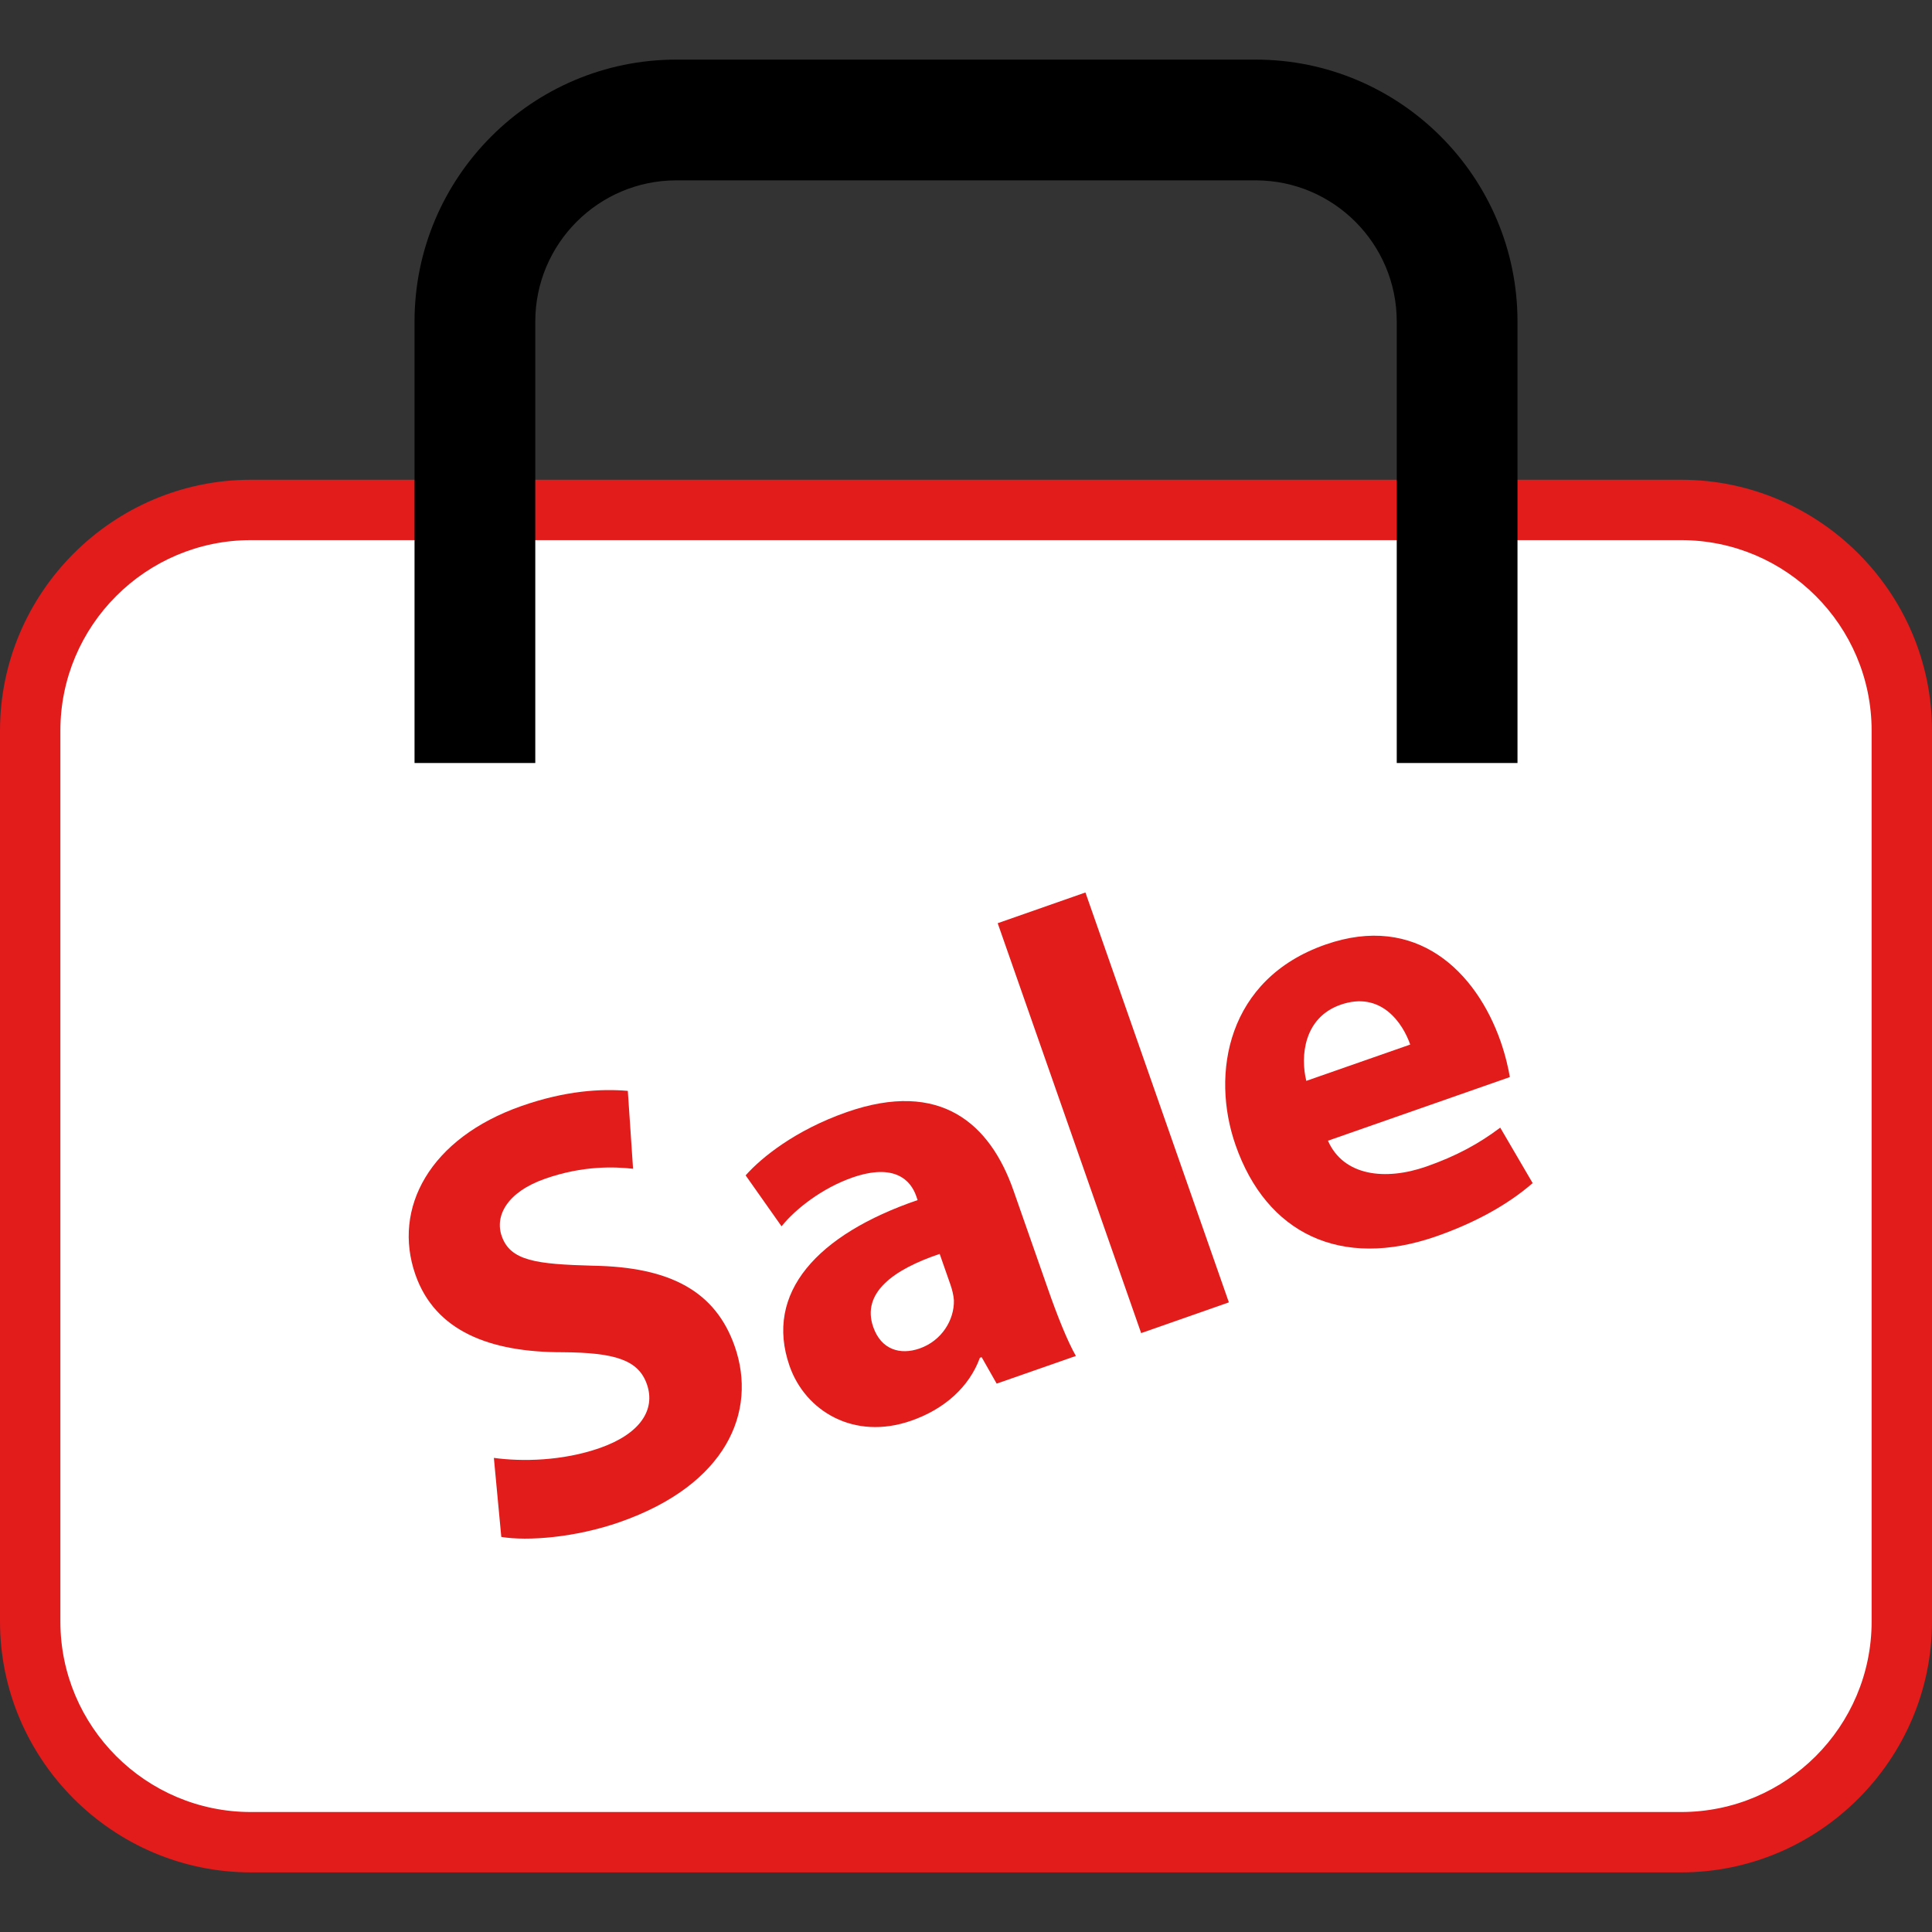
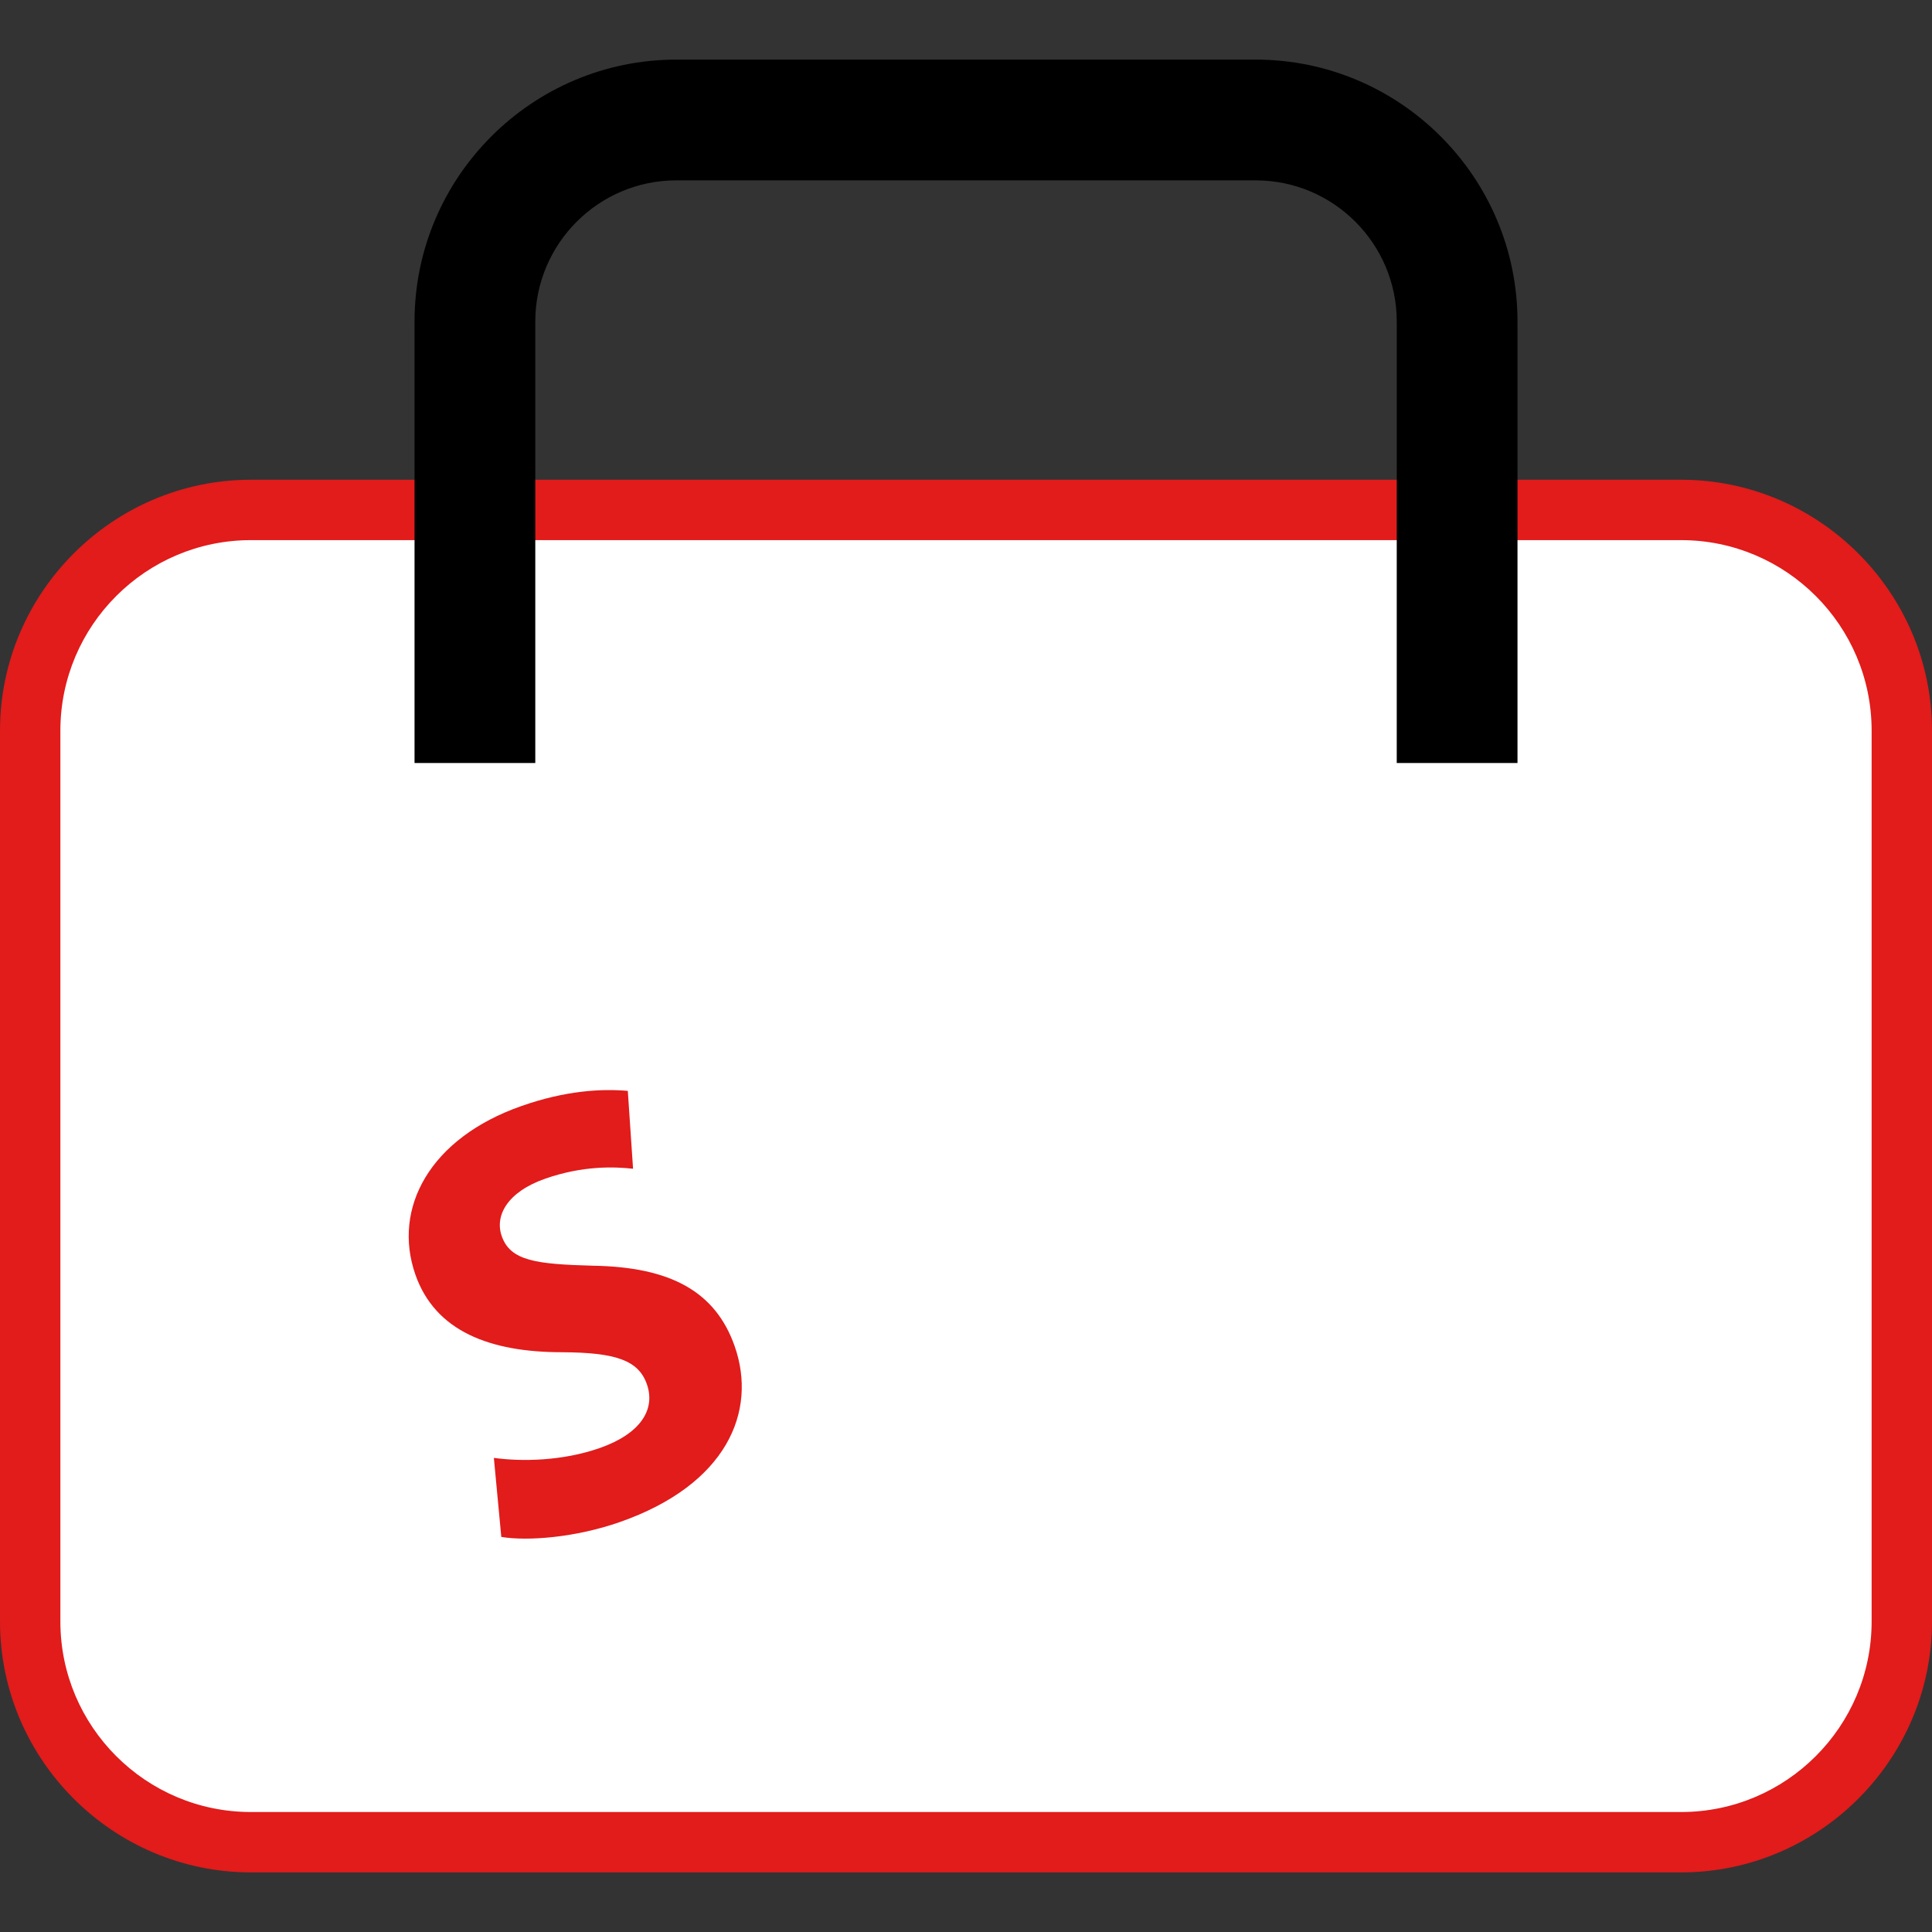
<svg xmlns="http://www.w3.org/2000/svg" version="1.1" id="Layer_1" x="0px" y="0px" viewBox="0 0 512 512" style="enable-background:new 0 0 512 512;" xml:space="preserve">
  <rect x="0" y="0" width="512" height="512" fill="#333333" stroke="none" />
  <path style="fill:#FFFFFF;" d="M66.496,488.204C34.24,488.204,8,461.964,8,429.716V193.628c0-32.248,26.24-58.496,58.496-58.496  h379.016c32.248,0,58.496,26.24,58.496,58.496v236.088c0,32.248-26.24,58.496-58.496,58.496H66.496V488.204z" />
  <path style="fill:#E21B1B;" d="M445.512,143.14c27.84,0,50.488,22.648,50.488,50.488v236.088c0,27.84-22.648,50.488-50.488,50.488  H66.488c-27.84,0-50.488-22.648-50.488-50.488V193.628c0-27.84,22.648-50.488,50.488-50.488L445.512,143.14 M445.512,127.14H66.488  C29.92,127.14,0,157.06,0,193.628v236.088c0,36.568,29.92,66.488,66.488,66.488h379.024c36.568,0,66.488-29.92,66.488-66.488  V193.628C512,157.06,482.08,127.14,445.512,127.14L445.512,127.14z" />
  <path d="M402.152,202.204h-32v-117c0-20.624-16.768-37.408-37.392-37.408H179.248c-20.624,0-37.392,16.784-37.392,37.408v117h-32  v-117c0-38.264,31.128-69.408,69.392-69.408H332.76c38.264,0,69.392,31.144,69.392,69.408V202.204z" />
  <g>
    <path style="fill:#E21B1B;" d="M130.88,386.356c7.376,1.016,18.16,0.856,28.088-2.624c10.712-3.752,14.824-10.16,12.464-16.896   c-2.248-6.432-8.432-8.392-22.376-8.48c-19.216,0.016-33.712-5.552-38.968-20.552c-6.16-17.608,3.8-36.2,28.144-44.712   c11.624-4.072,21.056-4.608,28.144-4l1.392,20.64c-4.84-0.536-13.2-0.896-23.304,2.64s-13.376,9.856-11.504,15.2   c2.288,6.592,9.144,7.448,24.216,7.856c20.552,0.336,32.448,6.84,37.536,21.376c6.032,17.288-2.144,36.64-30.432,46.552   c-11.784,4.128-24.48,5.104-31.432,3.944L130.88,386.356z" />
-     <path style="fill:#E21B1B;" d="M264.128,366.676l-3.984-7.016l-0.464,0.16c-2.8,7.68-9.32,13.592-18.2,16.68   c-15.16,5.304-28.056-2.552-32.232-14.48c-6.784-19.448,7.392-34.896,33.928-43.984l-0.376-1.088c-1.392-3.968-5.52-8.872-17-4.856   c-7.664,2.68-14.856,8.104-18.68,12.896l-9.52-13.504c4.2-4.736,13.16-11.984,26.768-16.752   c24.968-8.736,38.056,3.16,44.216,20.768l9.104,26.016c2.496,7.176,5.216,13.968,7.432,17.824L264.128,366.676z M249.024,332.3   c-12.288,4.128-20.768,10.336-17.608,19.376c2.088,5.968,7.088,7.504,12.304,5.68c5.8-2.032,9.216-7.52,9.072-12.8   c-0.104-1.336-0.448-2.768-0.928-4.144L249.024,332.3z" />
-     <path style="fill:#E21B1B;" d="M264.4,244.66l23.248-8.144l38.016,108.624l-23.248,8.144L264.4,244.66z" />
-     <path style="fill:#E21B1B;" d="M351.92,302.3c4.128,9.392,15.232,10.64,26.088,6.84c7.968-2.784,14-6.104,19.568-10.304   l8.592,14.696c-6.592,5.752-15.376,10.552-25.48,14.088c-25.392,8.872-45.072-0.736-53.248-24.144   c-6.64-18.968-2.216-44.056,23.8-53.144c24.16-8.464,39.944,7.144,46.432,25.64c1.392,3.984,2.16,7.664,2.448,9.464L351.92,302.3z    M373.72,276.82c-1.968-5.68-7.736-14.304-18.464-10.552c-9.784,3.432-10.664,13.696-9.072,20.176L373.72,276.82z" />
  </g>
  <g>
</g>
  <g>
</g>
  <g>
</g>
  <g>
</g>
  <g>
</g>
  <g>
</g>
  <g>
</g>
  <g>
</g>
  <g>
</g>
  <g>
</g>
  <g>
</g>
  <g>
</g>
  <g>
</g>
  <g>
</g>
  <g>
</g>
</svg>